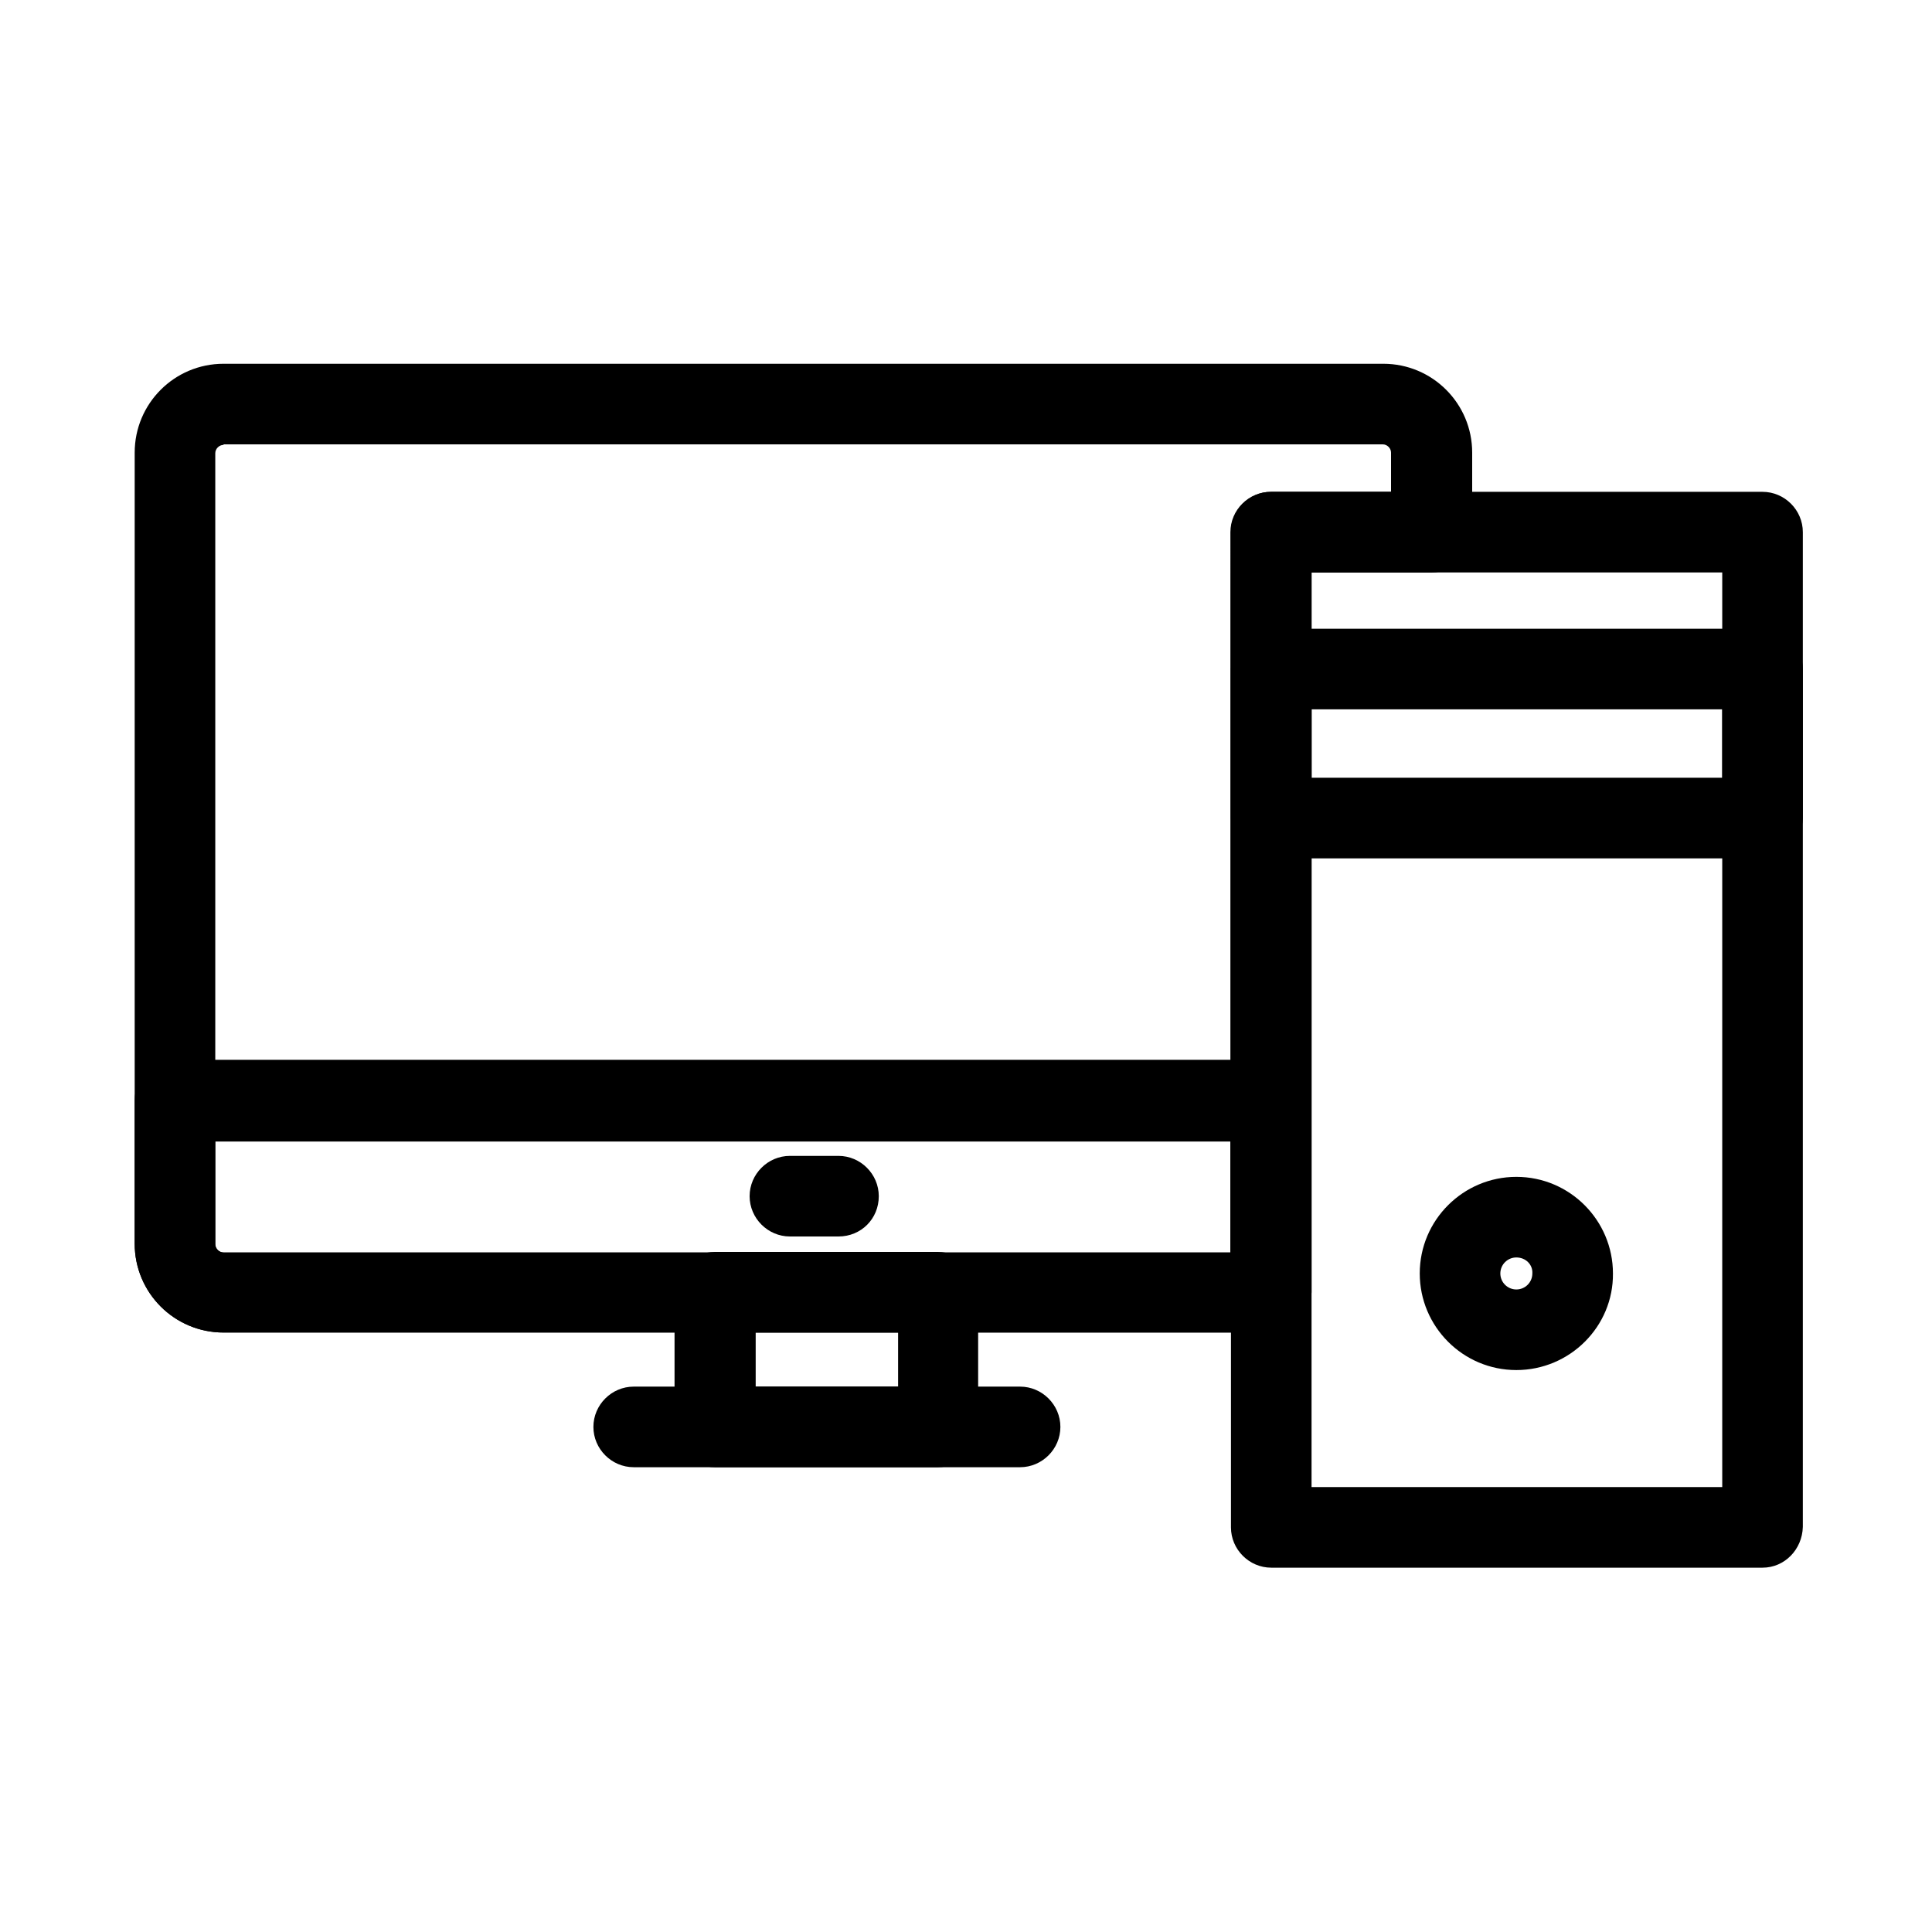
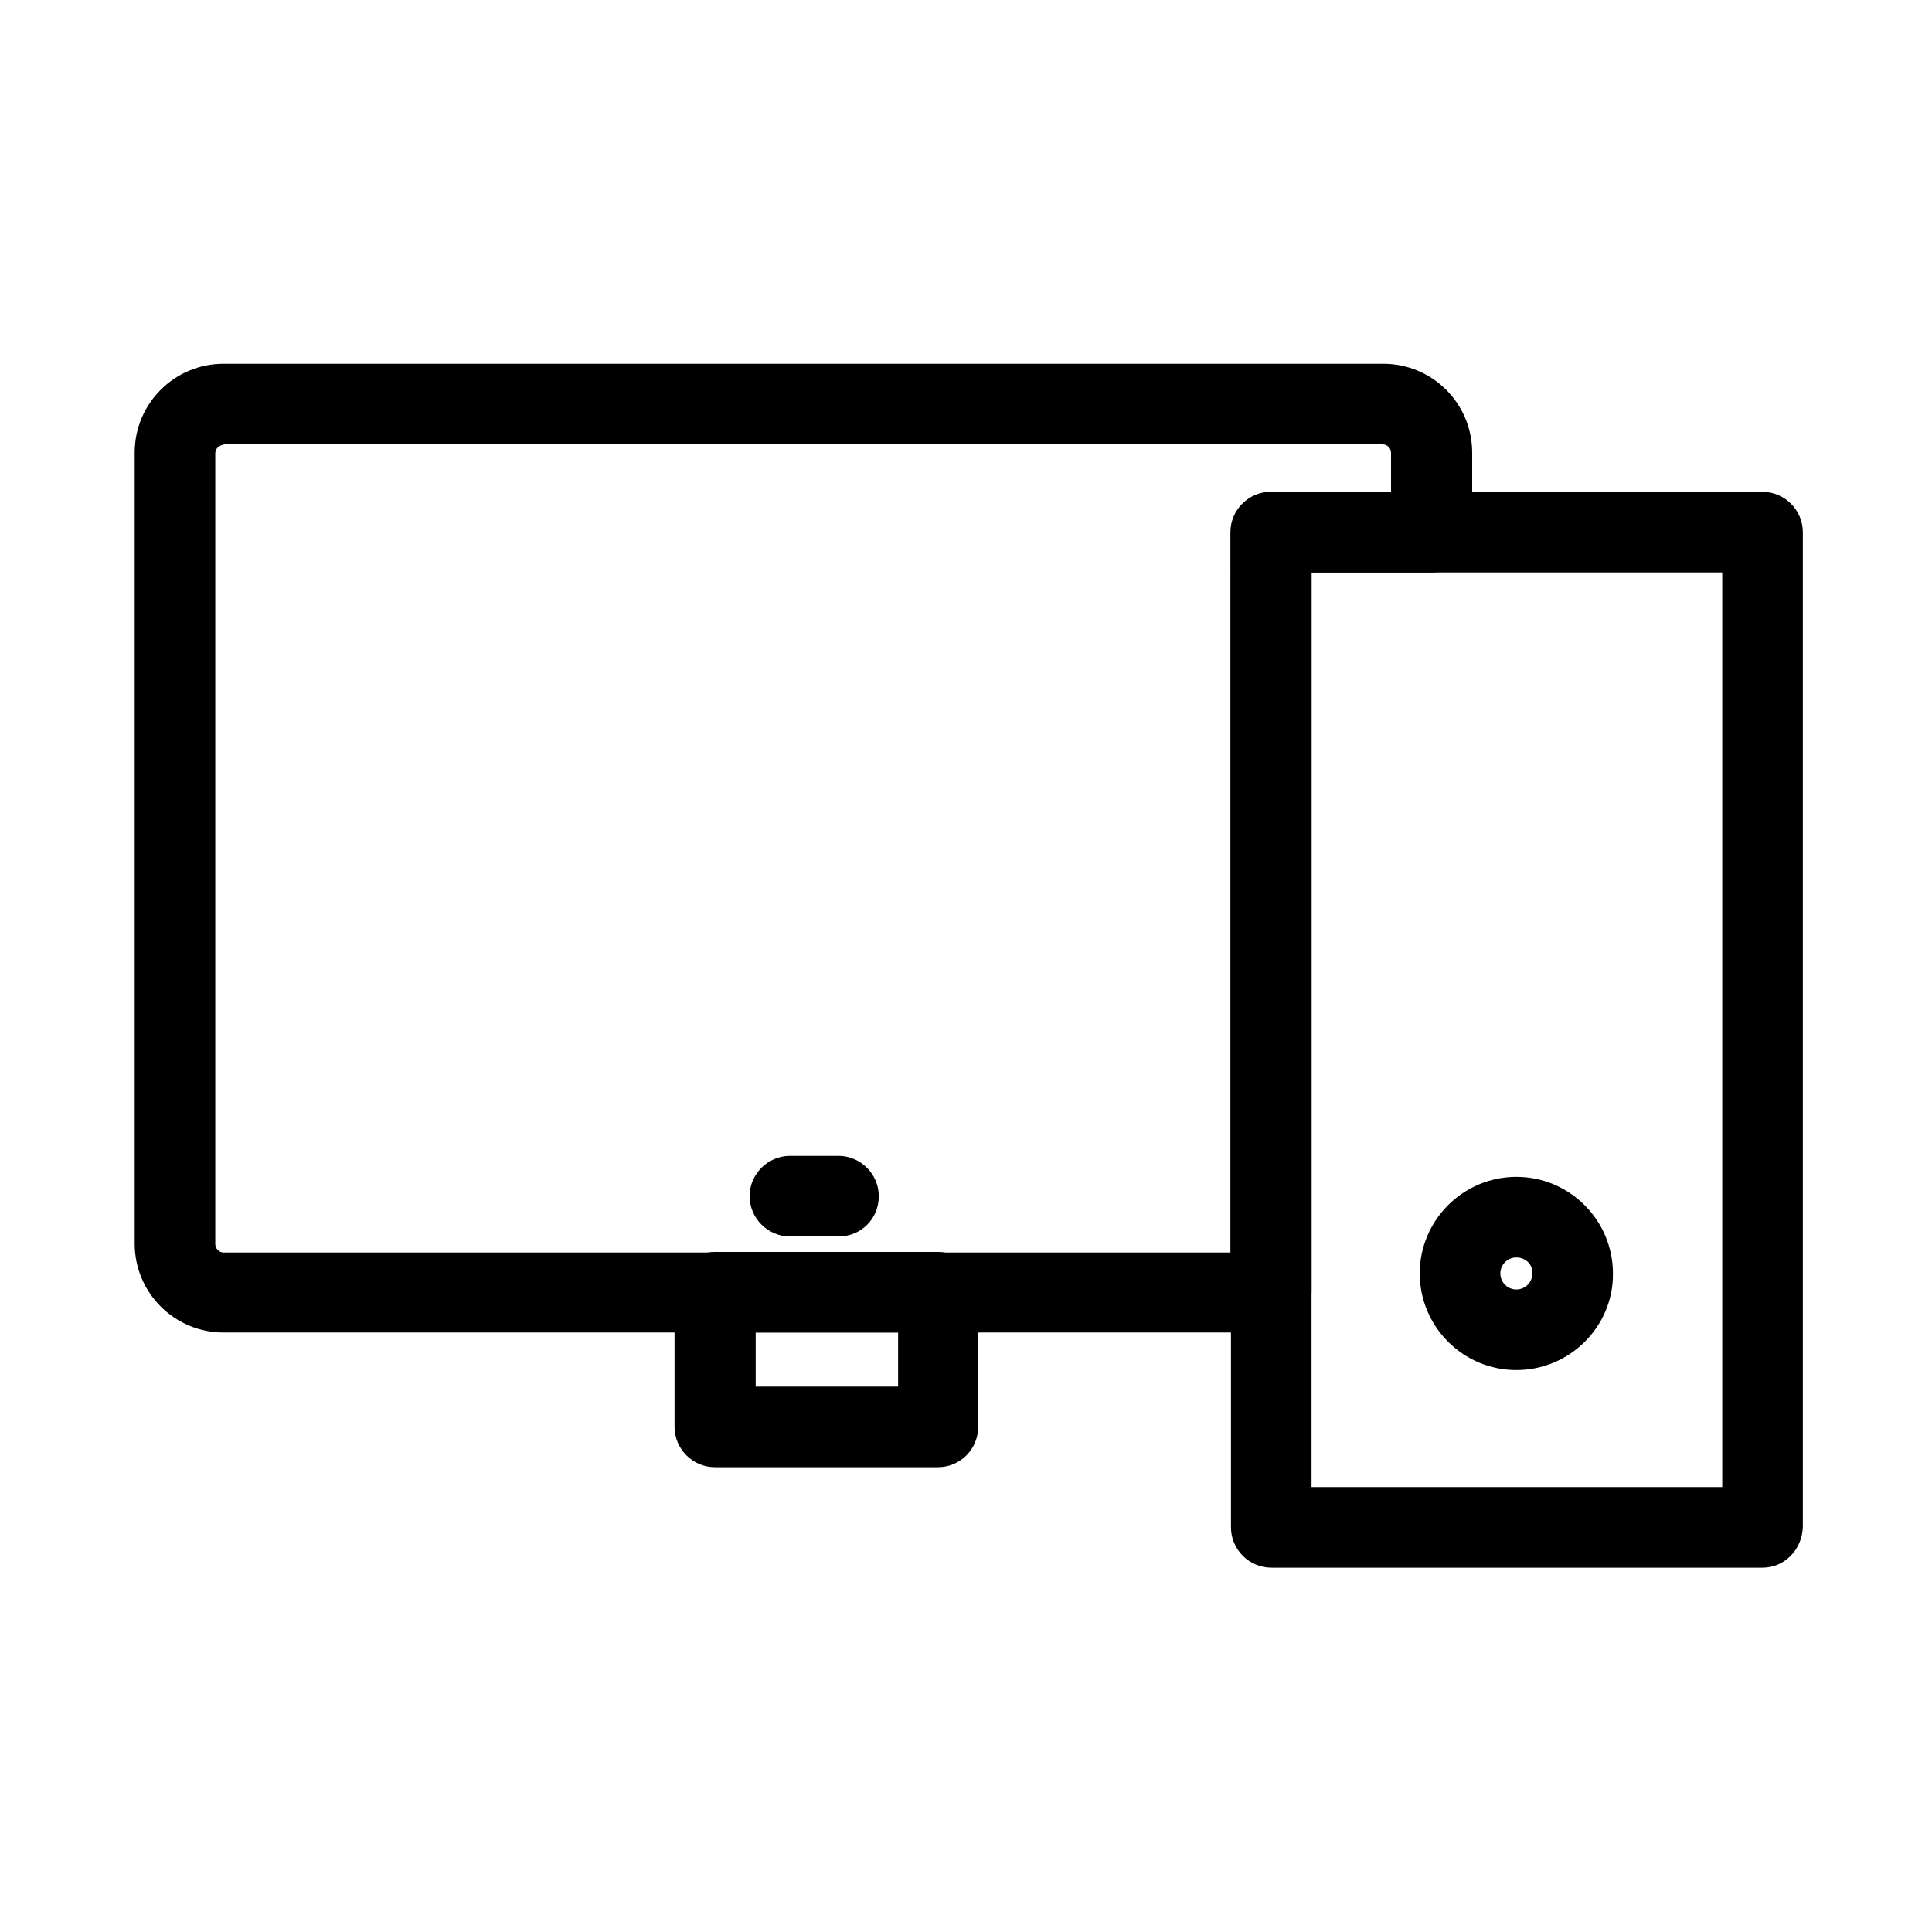
<svg xmlns="http://www.w3.org/2000/svg" id="Layer_1" x="0px" y="0px" viewBox="0 0 350 350" style="enable-background:new 0 0 350 350;" xml:space="preserve">
  <g>
    <g>
      <path d="M230.2,241.4H40.5c-8.9,0-16.1-7.2-16.1-16.1V82c0-8.9,7.2-16.1,16.1-16.1h210.1c8.9,0,16.1,7.2,16.1,16.1v14.4   c0,4-3.3,7.3-7.3,7.3h-21.8v130.4C237.5,238.1,234.3,241.4,230.2,241.4z M40.5,80.6c-0.8,0-1.5,0.7-1.5,1.5v143.3   c0,0.8,0.7,1.5,1.5,1.5h182.4V96.4c0-4,3.3-7.3,7.3-7.3h21.8V82c0-0.8-0.7-1.5-1.5-1.5H40.5z" />
    </g>
    <g>
-       <path d="M230.2,241.4H40.5c-8.9,0-16.1-7.2-16.1-16.1v-26c0-4,3.3-7.3,7.3-7.3h198.5c4,0,7.3,3.3,7.3,7.3v34.7   C237.5,238.1,234.3,241.4,230.2,241.4z M39,206.7v18.7c0,0.8,0.7,1.5,1.5,1.5h182.4v-20.1H39z" />
-     </g>
+       </g>
    <g>
      <path d="M169.9,265.8h-40.4c-4,0-7.3-3.3-7.3-7.3v-24.4c0-4,3.3-7.3,7.3-7.3h40.4c4,0,7.3,3.3,7.3,7.3v24.4   C177.2,262.5,174,265.8,169.9,265.8z M136.9,251.2h25.8v-9.8h-25.8V251.2z" />
    </g>
    <g>
-       <path d="M184.8,265.8h-70c-4,0-7.3-3.3-7.3-7.3c0-4,3.3-7.3,7.3-7.3h70c4,0,7.3,3.3,7.3,7.3C192.1,262.5,188.8,265.8,184.8,265.8z   " />
-     </g>
+       </g>
    <g>
      <path d="M151.9,224h-8.8c-4,0-7.3-3.3-7.3-7.3c0-4,3.3-7.3,7.3-7.3h8.8c4,0,7.3,3.3,7.3,7.3C159.2,220.8,156,224,151.9,224z" />
    </g>
    <g>
      <path d="M319.3,284h-89c-4,0-7.3-3.3-7.3-7.3V96.4c0-4,3.3-7.3,7.3-7.3h89c4,0,7.3,3.3,7.3,7.3v180.2   C326.5,280.7,323.3,284,319.3,284z M237.5,269.4H312V103.7h-74.4V269.4z" />
    </g>
    <g>
-       <path d="M319.3,155.5h-89c-4,0-7.3-3.3-7.3-7.3v-27c0-4,3.3-7.3,7.3-7.3h89c4,0,7.3,3.3,7.3,7.3v27   C326.5,152.3,323.3,155.5,319.3,155.5z M237.5,140.9H312v-12.4h-74.4V140.9z" />
-     </g>
+       </g>
    <g>
      <path d="M274.7,248.2c-9.7,0-17.5-7.9-17.5-17.5c0-9.7,7.9-17.5,17.5-17.5c9.7,0,17.5,7.9,17.5,17.5   C292.3,240.3,284.4,248.2,274.7,248.2z M274.7,227.8c-1.6,0-2.9,1.3-2.9,2.9c0,1.6,1.3,2.9,2.9,2.9c1.6,0,2.9-1.3,2.9-2.9   C277.7,229.1,276.4,227.8,274.7,227.8z" />
    </g>
  </g>
</svg>